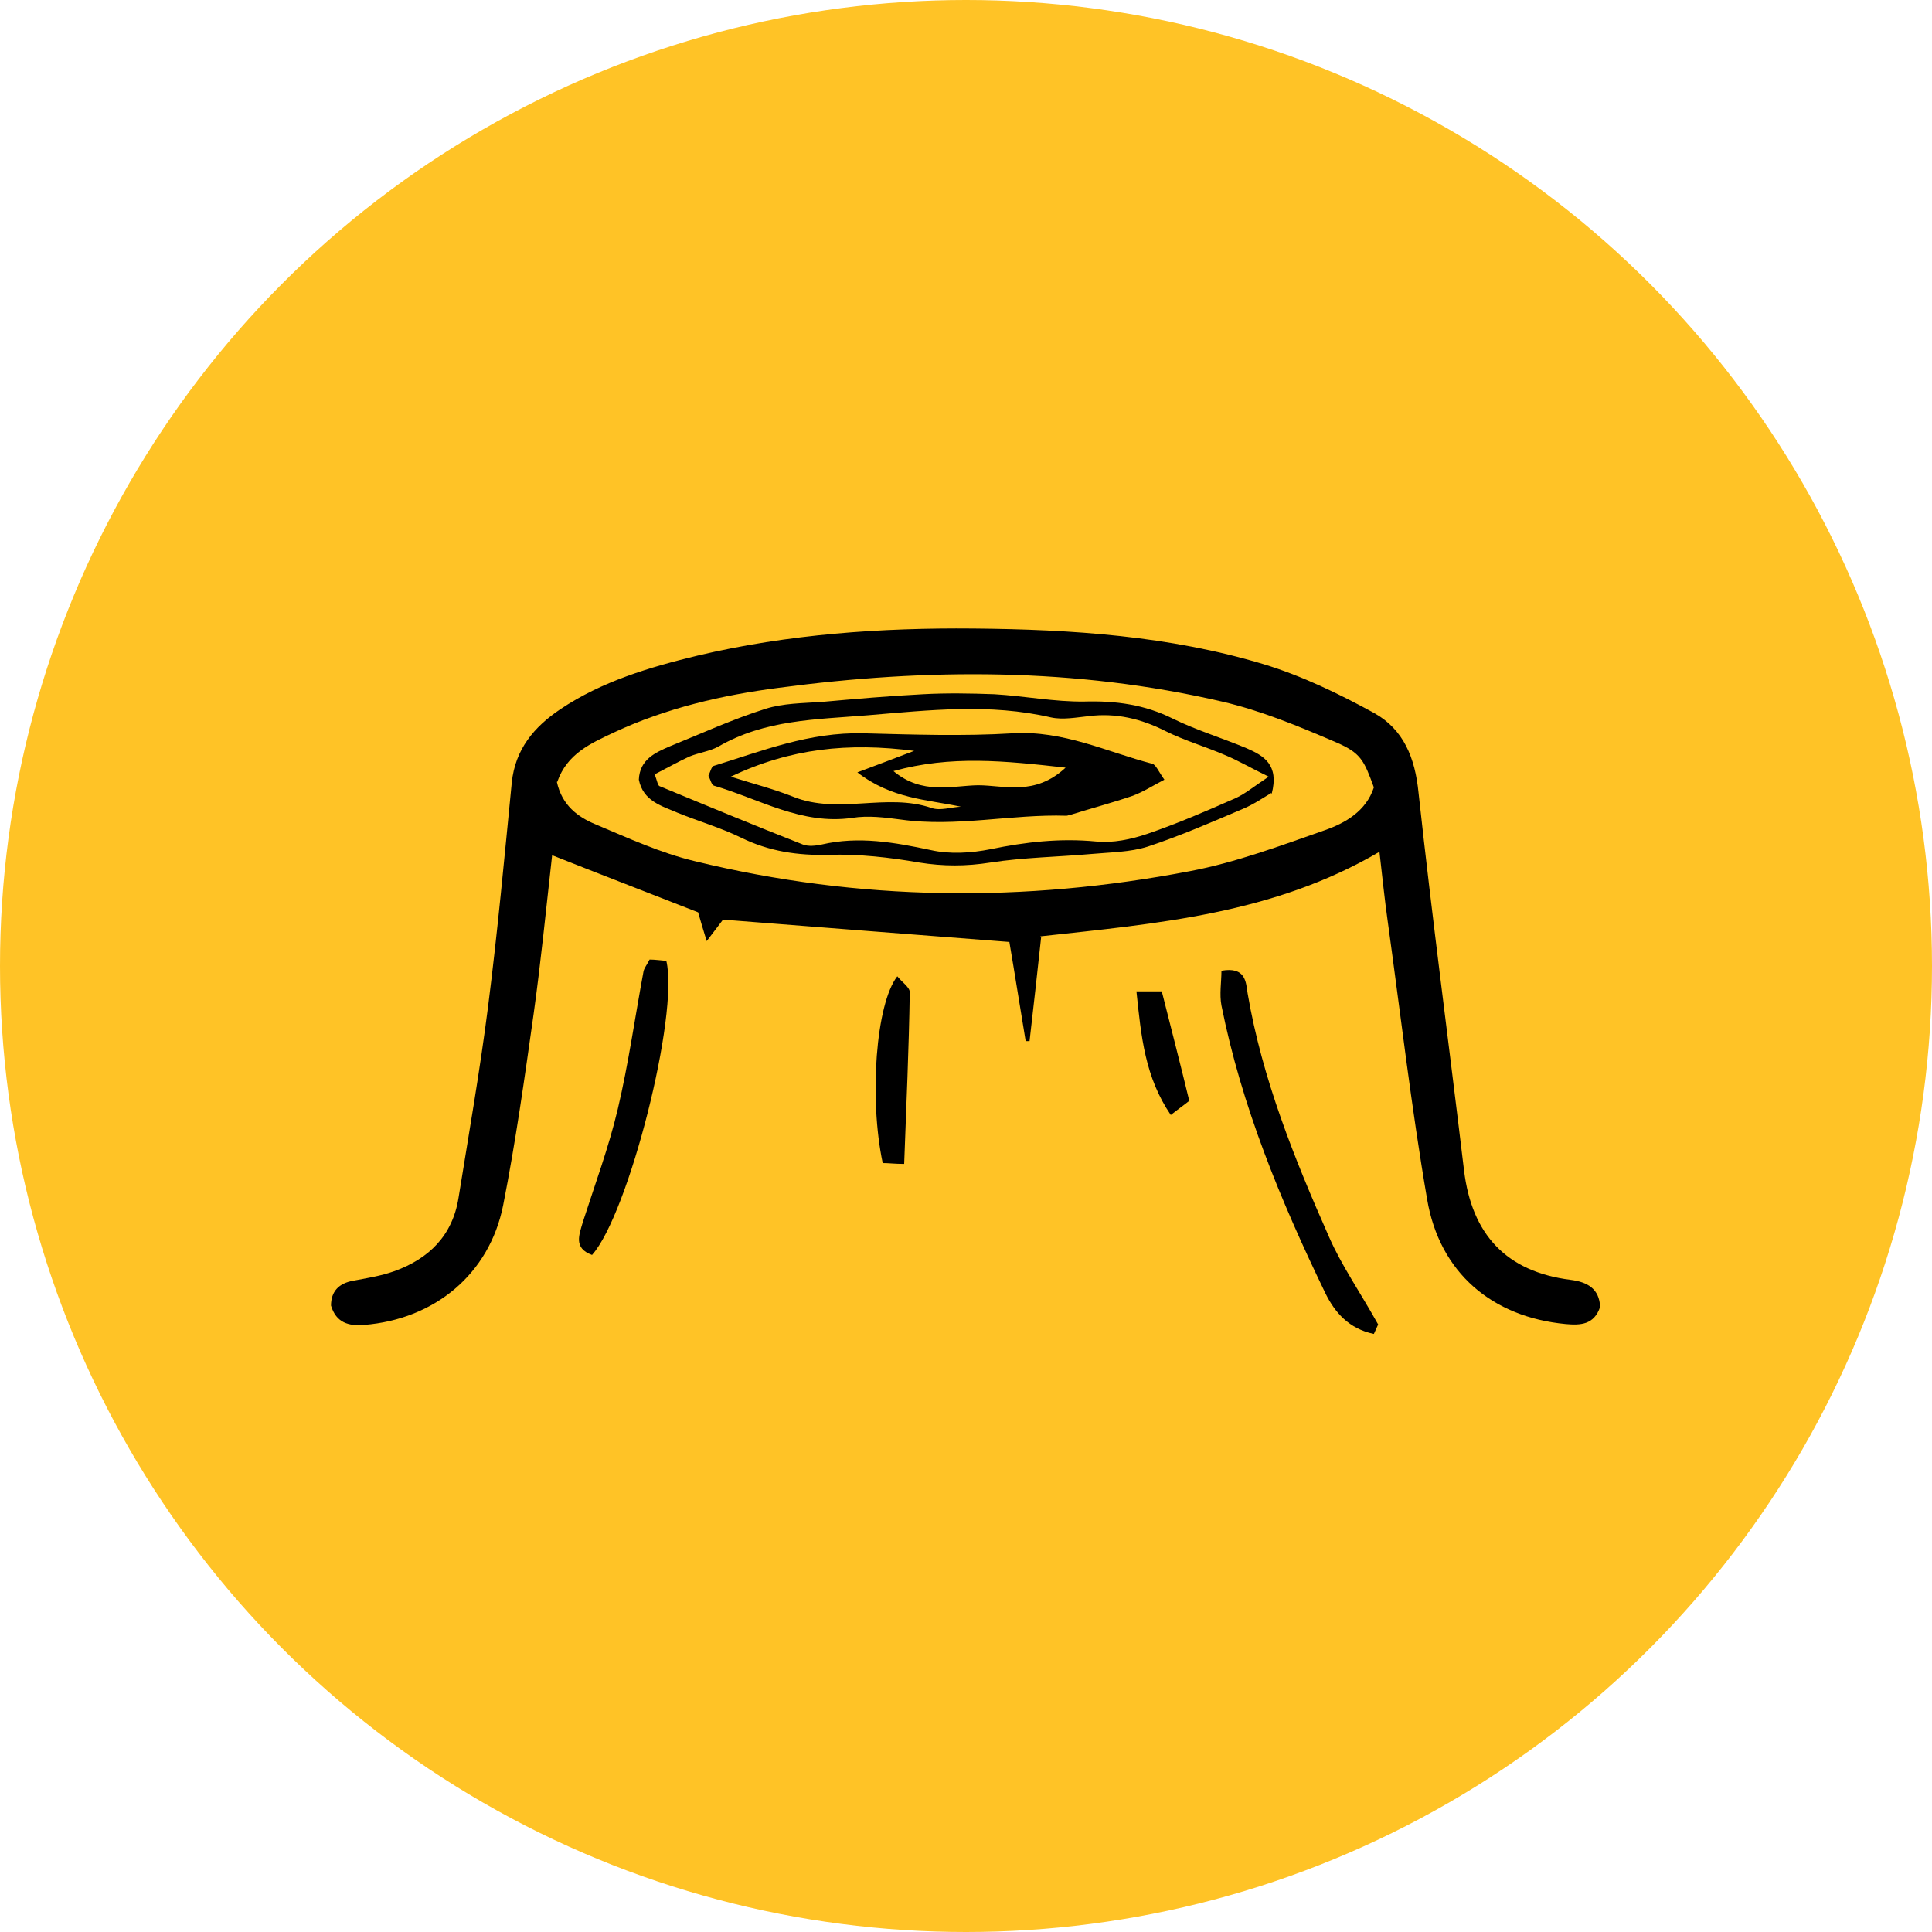
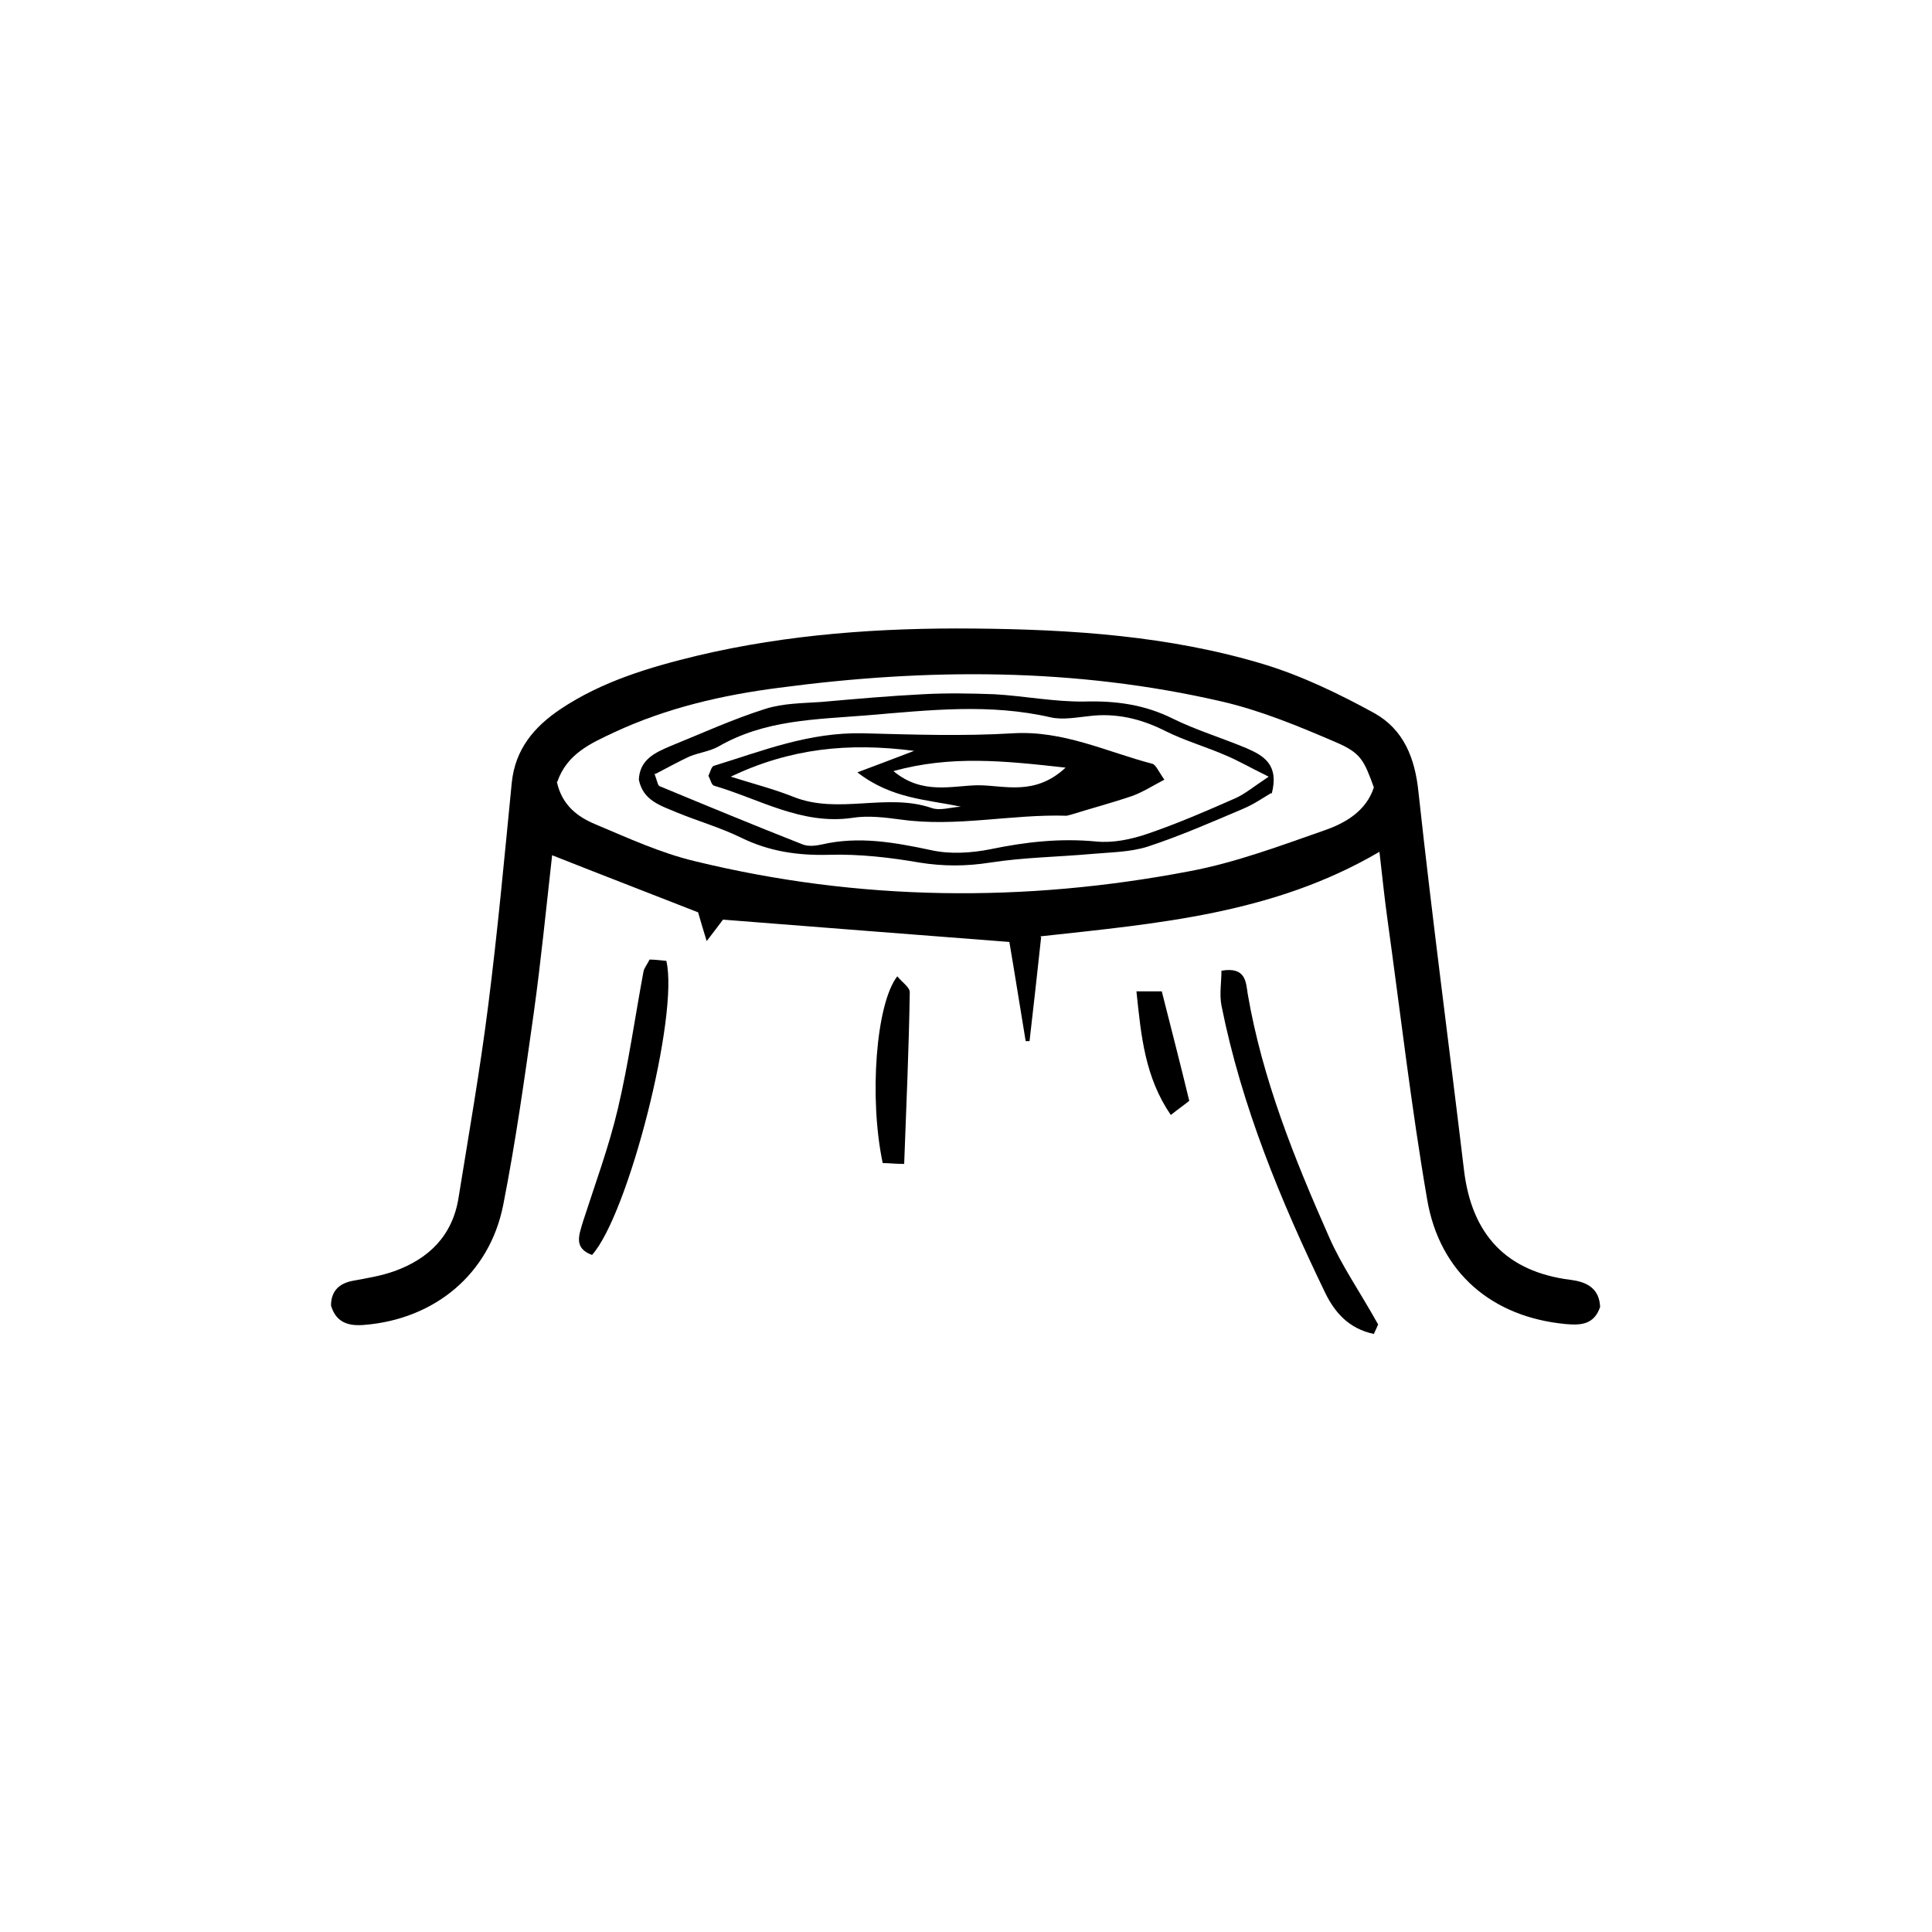
<svg xmlns="http://www.w3.org/2000/svg" id="Capa_1" viewBox="0 0 45 45">
  <defs>
    <style>.cls-1,.cls-2{stroke-width:0px;}.cls-2{fill:#ffc326;}</style>
  </defs>
-   <circle class="cls-2" cx="22.5" cy="22.5" r="22.5" />
  <g id="qebqMR">
    <path class="cls-1" d="m24.25,21.83c-.09.85-.18,1.63-.27,2.42-.03,0-.06,0-.09,0-.13-.78-.25-1.55-.38-2.31-2.21-.17-4.38-.34-6.67-.52-.05.07-.19.25-.38.5-.08-.26-.14-.46-.2-.67-1.12-.44-2.24-.87-3.4-1.33-.14,1.24-.26,2.47-.43,3.69-.21,1.49-.42,2.99-.71,4.46-.32,1.61-1.6,2.66-3.24,2.79-.36.03-.65-.05-.77-.45,0-.33.18-.52.52-.58.32-.06.64-.11.95-.22.81-.29,1.36-.83,1.5-1.71.24-1.49.5-2.97.69-4.47.22-1.73.38-3.47.55-5.2.08-.78.52-1.3,1.13-1.71.97-.65,2.08-.98,3.2-1.25,2.11-.5,4.27-.65,6.43-.63,2.28.02,4.56.17,6.75.83.89.27,1.76.69,2.58,1.14.68.38.95,1.04,1.03,1.85.32,2.94.71,5.87,1.06,8.8.18,1.49.98,2.36,2.48,2.55.4.05.67.21.69.63-.14.42-.46.43-.8.4-1.71-.16-2.94-1.19-3.23-2.91-.37-2.15-.62-4.33-.92-6.49-.07-.5-.12-.99-.19-1.6-2.47,1.45-5.17,1.67-7.9,1.97Zm-11.28-3.62c.12.55.49.82.9.99.76.32,1.52.67,2.32.86,3.82.93,7.67.97,11.53.23,1.06-.2,2.1-.59,3.13-.95.49-.17.97-.45,1.15-1-.23-.63-.3-.8-.88-1.05-.86-.37-1.75-.74-2.66-.95-3.41-.79-6.86-.78-10.32-.32-1.32.17-2.62.47-3.84,1.04-.53.25-1.09.49-1.32,1.15Z" />
    <path class="cls-1" d="m28.45,22.61c.57-.1.57.27.61.53.34,1.99,1.09,3.85,1.9,5.68.29.66.71,1.26,1.14,2.03.02-.05-.03.07-.1.22-.58-.12-.91-.5-1.13-.95-1.04-2.15-1.95-4.35-2.42-6.7-.05-.26,0-.55,0-.81Z" />
    <path class="cls-1" d="m15.13,22.35c.13,0,.26.02.39.03.3,1.25-.88,5.9-1.73,6.85-.44-.16-.3-.47-.21-.78.28-.87.6-1.73.81-2.62.25-1.06.4-2.14.6-3.21.02-.08.08-.15.14-.27Z" />
    <path class="cls-1" d="m20.9,22.74c.11.14.3.26.29.38-.02,1.31-.08,2.63-.13,3.99-.21,0-.36-.02-.5-.02-.32-1.51-.16-3.71.34-4.35Z" />
    <path class="cls-1" d="m26.47,23.09h.59c.22.87.43,1.68.64,2.55-.11.09-.24.18-.43.33-.6-.88-.69-1.82-.8-2.88Z" />
    <path class="cls-1" d="m29.61,18.47c-.2.12-.42.27-.66.37-.73.31-1.46.63-2.22.88-.41.13-.86.13-1.3.17-.79.07-1.58.08-2.36.2-.57.09-1.1.09-1.66,0-.69-.12-1.4-.2-2.1-.18-.73.02-1.4-.08-2.05-.4-.47-.23-.99-.38-1.48-.58-.37-.16-.8-.27-.9-.77.02-.47.38-.63.73-.78.74-.3,1.46-.63,2.22-.87.41-.13.86-.13,1.3-.16.79-.07,1.58-.14,2.37-.18.55-.03,1.11-.02,1.66,0,.7.04,1.4.18,2.1.17.73-.02,1.4.07,2.06.4.55.27,1.15.45,1.72.69.39.17.76.38.58,1.06Zm-14.37-.46c.07.19.08.28.12.3,1.11.46,2.22.92,3.34,1.36.13.05.3.03.44,0,.86-.2,1.69-.05,2.54.13.44.1.94.07,1.39-.02.82-.17,1.62-.26,2.46-.18.39.04.82-.05,1.2-.18.7-.24,1.37-.53,2.05-.83.22-.1.41-.26.77-.5-.45-.22-.72-.38-1.01-.5-.46-.2-.95-.34-1.39-.56-.57-.29-1.16-.43-1.79-.35-.29.03-.6.09-.88.03-1.43-.33-2.83-.17-4.27-.05-1.22.1-2.39.1-3.48.73-.2.11-.45.14-.67.23-.26.12-.51.26-.8.41Z" />
    <path class="cls-1" d="m27.14,18.15c-.29.15-.52.3-.77.39-.47.16-.96.29-1.44.44-.03,0-.06.02-.09.02-1.28-.04-2.56.27-3.85.09-.38-.05-.77-.1-1.14-.04-1.18.17-2.16-.44-3.22-.75-.06-.02-.08-.14-.13-.23.04-.08.07-.21.12-.23,1.14-.35,2.22-.79,3.49-.76,1.15.03,2.33.07,3.48,0,1.18-.07,2.18.43,3.25.71.08.02.14.17.28.37Zm-5.84-.66c-1.54-.2-2.89-.06-4.28.6.54.17,1.01.29,1.46.47,1.05.42,2.17-.1,3.22.26.2.07.45-.02.68-.03-.79-.17-1.61-.18-2.41-.8.48-.18.85-.32,1.32-.5Zm-.49.47c.67.56,1.36.34,1.97.33.61,0,1.32.26,2.04-.41-1.43-.16-2.67-.29-4.01.08Z" />
  </g>
</svg>